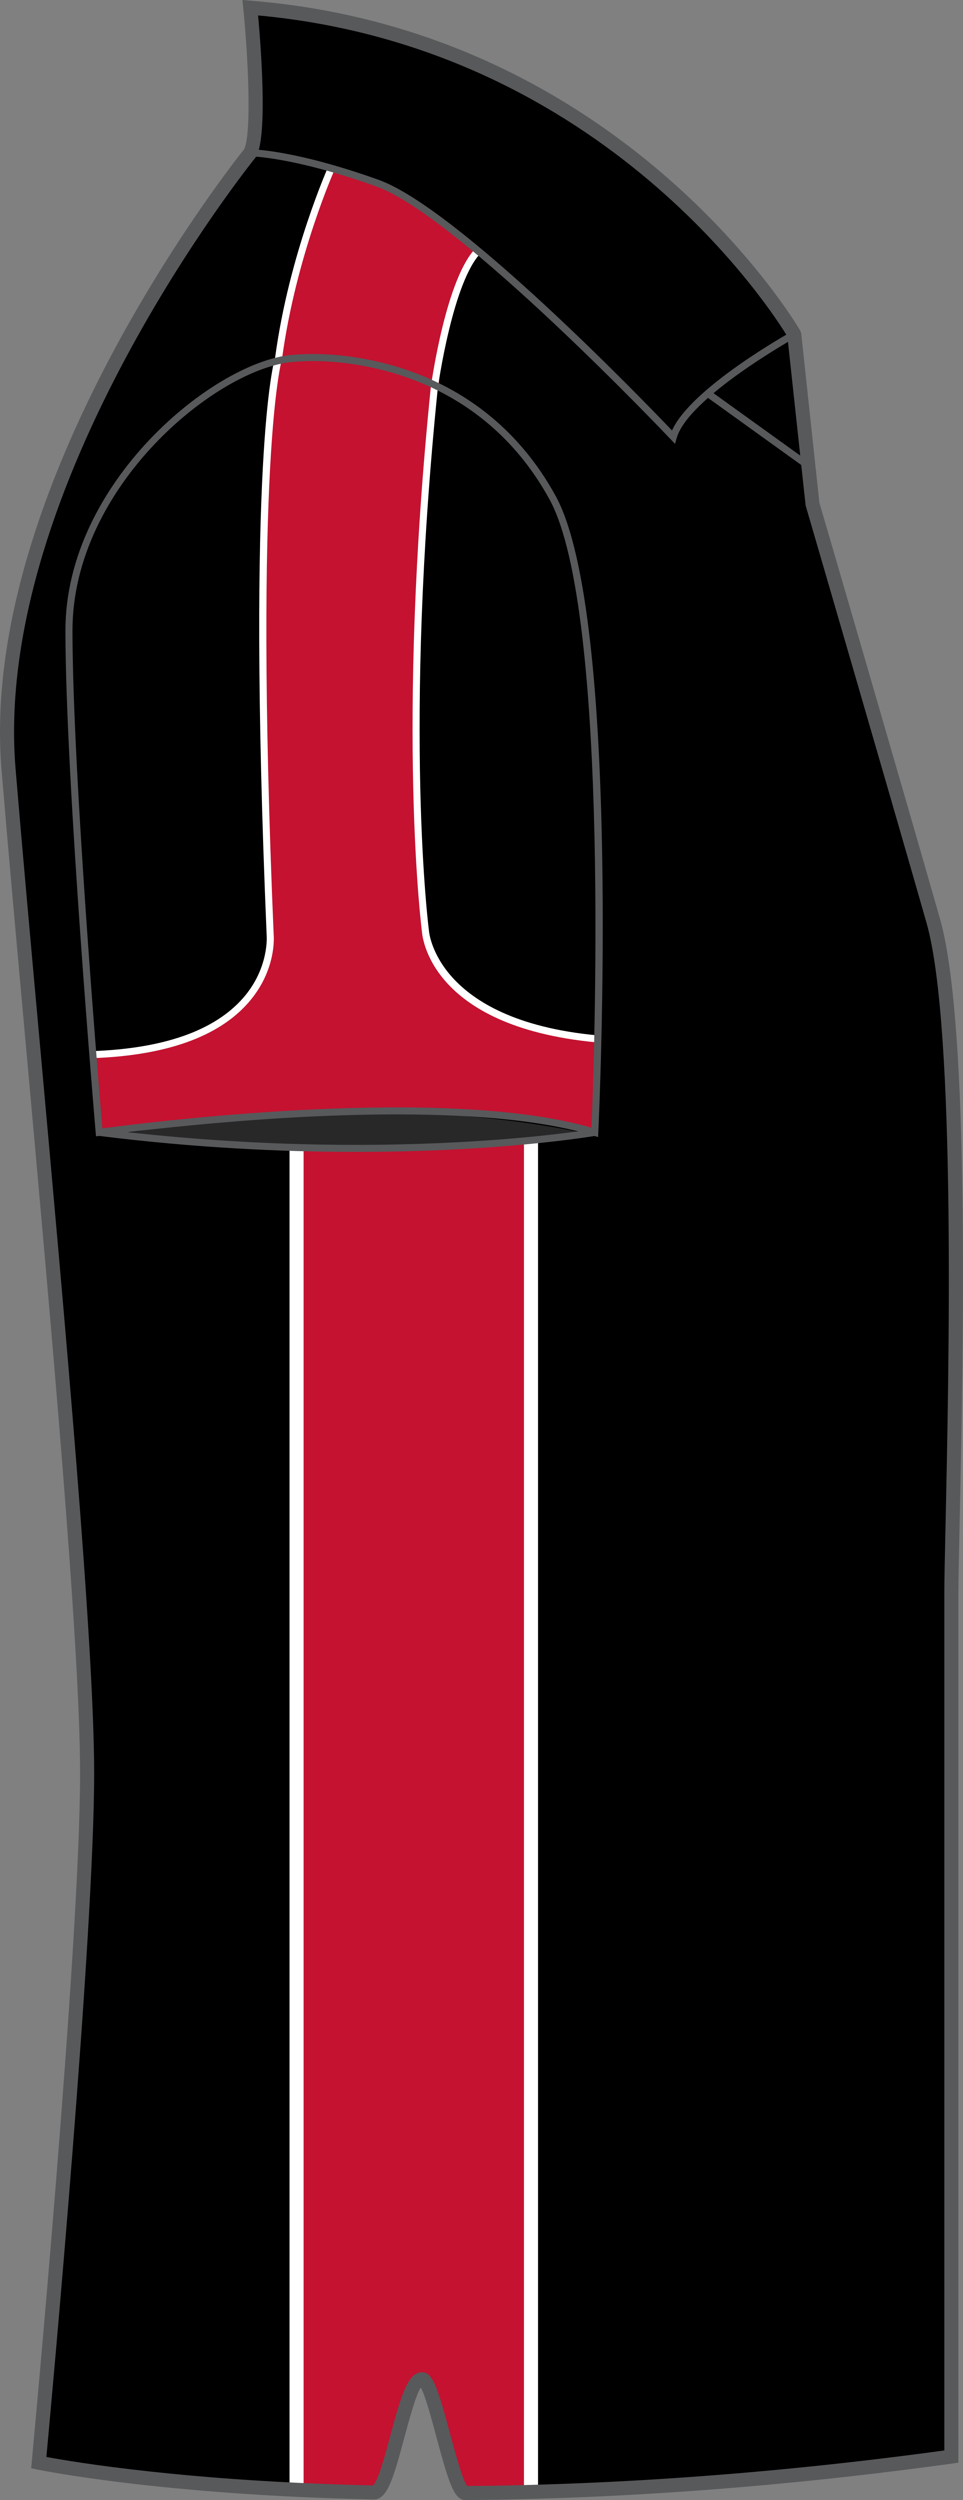
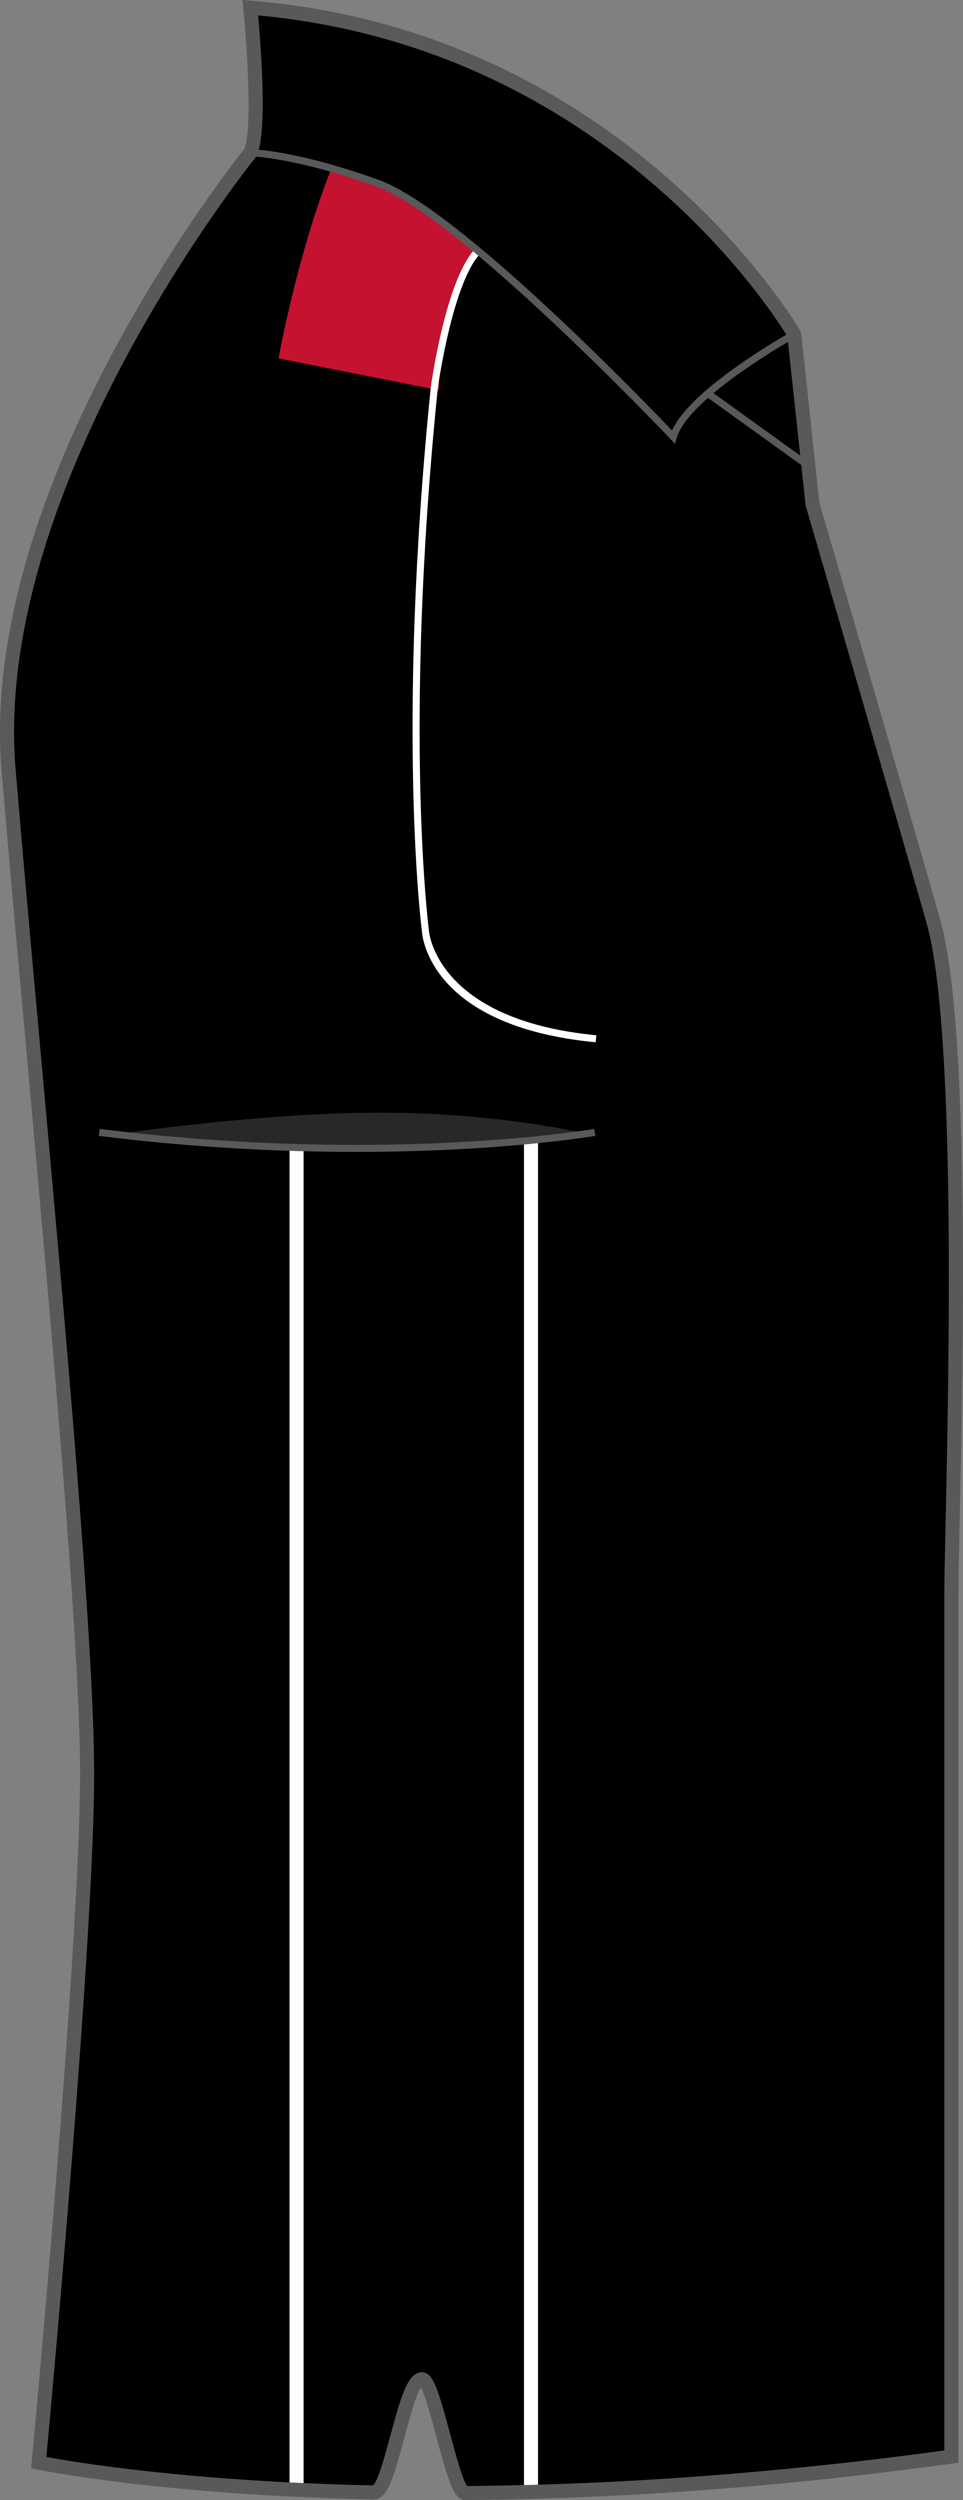
<svg xmlns="http://www.w3.org/2000/svg" version="1.1" id="Layer_1" x="0px" y="0px" width="308.299px" height="800.002px" viewBox="0 0 308.299 800.002" enable-background="new 0 0 308.299 800.002" xml:space="preserve">
  <rect x="0" y="0" width="308.299" height="800.002" fill="#808080" stroke="none" />
  <g id="side">
    <path id="primary_2_" d="M80.13,2.464c0,0,3.864,38.692,0,46.441c0,0-85.135,104.484-77.391,197.348   c7.736,92.873,25.146,265.084,25.146,321.19c0,56.107-15.483,220.576-15.483,220.576s38.419,8.084,107.289,9.535   c4.745,0.096,9.632-33.617,14.653-33.582c4.636,0.027,9.386,33.818,14.249,33.783c43.166-0.316,95.635-3.332,155.979-11.682   c0,0,0-253.465,0-276.686c0-23.22,5.809-174.137-5.807-214.764c-11.604-40.627-38.695-133.509-38.695-133.509l-5.814-54.173   C254.265,106.947,200.092,12.139,80.13,2.464z" />
    <path id="primary_3_" fill="#282829" d="M38.455,362.796c0,0,45.034-6.756,83.313-6.756c38.278,0,66.045,6.756,66.045,6.756   S110.51,371.802,38.455,362.796z" />
    <g id="secondary_2_">
-       <path fill="#C41230" d="M86.674,302.562c-0.026-0.378-0.055-0.747-0.079-1.126c-8.105-123.843,2.566-186.749,2.566-186.749    c22.192-6.43,49.863,9.429,49.863,9.429c-12.006,111.089-3.096,175.913-3.096,175.913s8.725,22.808,30.958,27.583    c22.234,4.785,25.332,4.794,25.332,4.794l-1.971,29.554c0,0-28.709-8.162-75.717-6.755c-47.009,1.407-81.91,6.755-81.91,6.755    l-2.252-24.769c0,0,23.08-1.126,31.812-5.348C70.911,327.612,84.985,316.917,86.674,302.562z" />
-       <polygon fill="#C41230" points="94.942,797.371 122.34,797.371 135.094,761.344 148.235,797.371 169.995,797.371 169.995,365.047     94.942,367.299   " />
      <path fill="#C41230" d="M89.166,114.687c0,0,5.95-33.353,17.209-61.499c0,0,1.354,3.307,6.192,2.814    c5.906-0.589-13.52-4.424-5.066-1.688c20.892,6.755,39.811,20.3,45.319,26.457c0,0-12.384,19.983-12.292,44.102L89.166,114.687z" />
    </g>
    <g id="tertiary_2_">
      <rect x="167.743" y="365.047" fill="#FFFFFF" width="4.504" height="432.324" />
      <rect x="92.69" y="366.173" fill="#FFFFFF" width="4.504" height="431.198" />
-       <path fill="#FFFFFF" d="M29.863,338.59l-0.088-2.252c22.754-0.845,38.93-6.57,48.068-17.002    c8.407-9.613,7.538-19.939,7.527-20.036c-6.509-153.854,2.346-183.75,2.72-184.946c4.473-33.222,17.134-61.341,17.262-61.623    l2.049,0.923c-0.127,0.282-12.652,28.111-17.121,61.191c-0.136,0.475-9.134,31.304-2.665,184.295    c0.035,0.396,0.999,11.276-8.048,21.637C70.024,331.72,53.293,337.719,29.863,338.59z" />
      <path fill="#FFFFFF" d="M190.711,333.523c-53.266-5.102-55.548-34.162-55.627-35.394c-0.073-0.554-8.318-64.367,2.823-174.128    c0.202-1.478,4.956-35.525,14.697-44.884l1.558,1.627c-9.174,8.813-13.977,43.178-14.012,43.53    c-11.109,109.417-2.902,173.01-2.813,173.635c0.024,0.369,2.379,28.462,53.584,33.37L190.711,333.523z" />
    </g>
    <path fill="#58595B" d="M149.009,800.002h-0.02c-3.545,0-5.26-5.227-9.271-20.168c-1.452-5.43-3.58-13.346-4.996-15.852   c-1.53,2.119-3.934,11.029-5.405,16.525c-3.408,12.684-5.388,19.307-9.583,19.307c-68.377-1.439-107.403-9.508-107.791-9.586   l-1.97-0.414l0.188-2.006c0.154-1.645,15.478-165.006,15.478-220.365c0-41.104-9.268-143.502-17.435-233.851   c-2.911-32.13-5.653-62.476-7.705-87.156C-7.067,155.779,73.839,53.152,78.2,47.698c2.48-5.629,1.134-30.486-0.315-45.007L77.613,0   l2.691,0.22C200.07,9.878,255.666,104.871,256.219,105.829l0.287,0.871l5.814,54.172c0.191,0.545,27.143,92.961,38.611,133.131   c9.764,34.153,7.408,142.199,6.275,194.129c-0.217,9.912-0.379,17.372-0.379,21.258v278.646l-1.949,0.271   c-53.355,7.379-105.793,11.313-155.865,11.689h-0.007v0.004H149.009z M135.094,759.094c3.441,0.018,5.014,4.801,8.979,19.588   c1.603,5.971,3.984,14.855,5.471,16.816c49.093-0.396,100.486-4.23,152.781-11.383V509.393c0-3.896,0.158-11.391,0.383-21.355   c1.033-47.663,3.469-159.298-6.1-192.783c-11.473-40.161-38.42-132.577-38.693-133.509l-5.836-54.075   c-3.953-6.563-57.826-92.434-169.452-102.733c0.854,9.446,3.079,37.839-0.481,44.963l-0.271,0.422   C81.026,51.351-2.594,155.175,4.988,246.061c2.054,24.663,4.794,55.008,7.705,87.13c8.18,90.438,17.451,192.95,17.451,234.254   c0,52.193-13.528,199.662-15.296,218.758c8.654,1.609,45.535,7.826,104.602,9.104c1.639-1.496,3.974-10.176,5.528-15.982   C128.445,766.41,130.625,759.094,135.094,759.094z" />
    <path fill="#58595B" d="M216.111,142.042l-1.359-1.434c-0.672-0.712-67.836-71.5-94.373-80.973   c-26.535-9.473-40.115-9.605-40.247-9.605v-2.251c0.563,0,14.047,0.105,41.005,9.736c25.336,9.051,84.382,70.154,94.007,80.234   c6.088-13.616,37.195-31.022,38.568-31.788l1.09,1.971c-0.342,0.193-34.461,19.271-38.152,32.209L216.111,142.042z" />
-     <path fill="#58595B" d="M191.478,363.85l-1.387-0.431c-14.73-4.53-35.981-6.825-63.165-6.825c-46.395,0-94.522,6.799-95.017,6.86   l-1.179,0.167l-0.097-1.188c-0.099-1.117-9.686-112.822-9.686-160.688c0-47.453,47.76-86.118,72.625-88.186   c2.19-0.185,4.475-0.281,6.781-0.281c12.327,0,54.353,3.272,77.5,45.351c21.195,38.533,14.006,197.031,13.691,203.76   L191.478,363.85z M100.36,115.541c-2.242,0-4.459,0.097-6.597,0.272c-24.153,2.005-70.561,39.686-70.561,85.951   c0,45.113,8.545,147.169,9.579,159.315c7.696-1.047,51.648-6.729,94.146-6.729c26.565,0,47.563,2.19,62.436,6.509   c0.686-16.299,6.357-165.06-13.479-201.13C153.34,118.733,112.374,115.541,100.36,115.541z" />
    <path fill="#58595B" d="M113.897,368.6c-23.546,0-51.473-1.284-82.279-5.137l0.286-2.234c91.62,11.461,157.667,0.123,158.331,0.009   l0.387,2.217C190.179,363.534,160.676,368.6,113.897,368.6z" />
    <rect x="223.549" y="136.368" transform="matrix(-0.812 -0.584 0.584 -0.812 359.334 390.751)" fill="#58595B" width="38.118" height="2.254" />
  </g>
  <g id="back" display="none">
</g>
  <g id="front" display="none">
</g>
</svg>